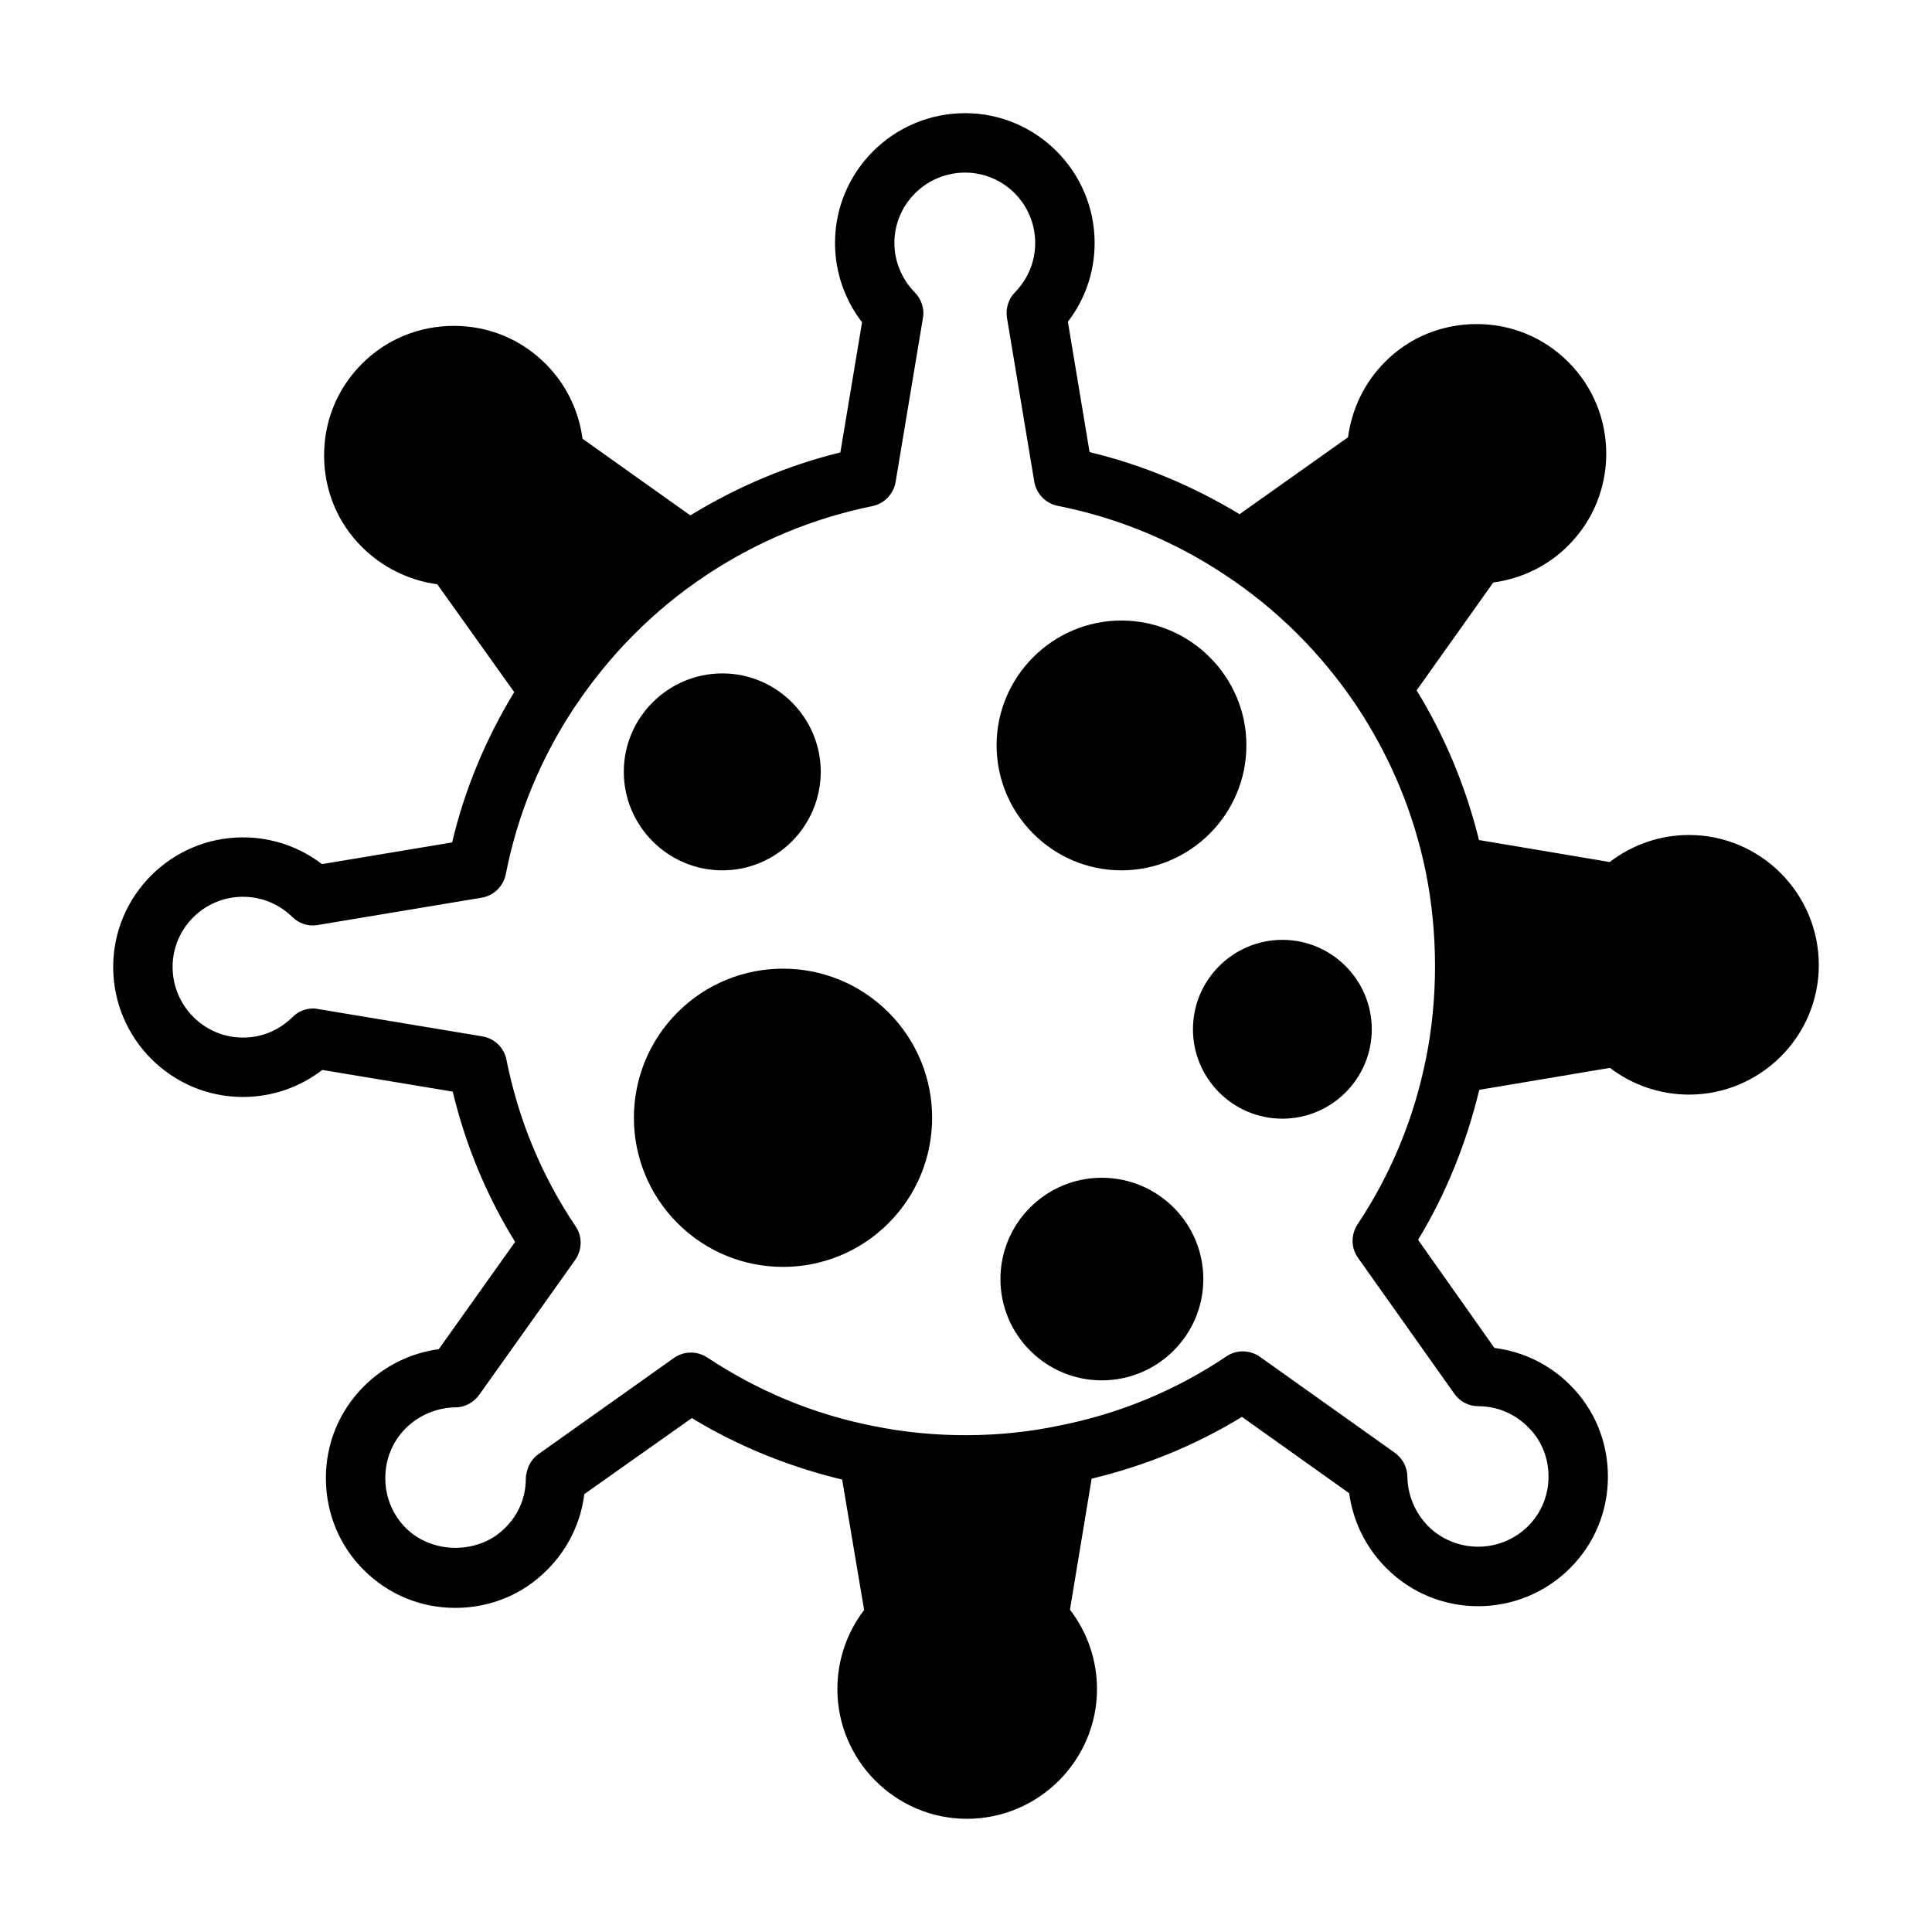
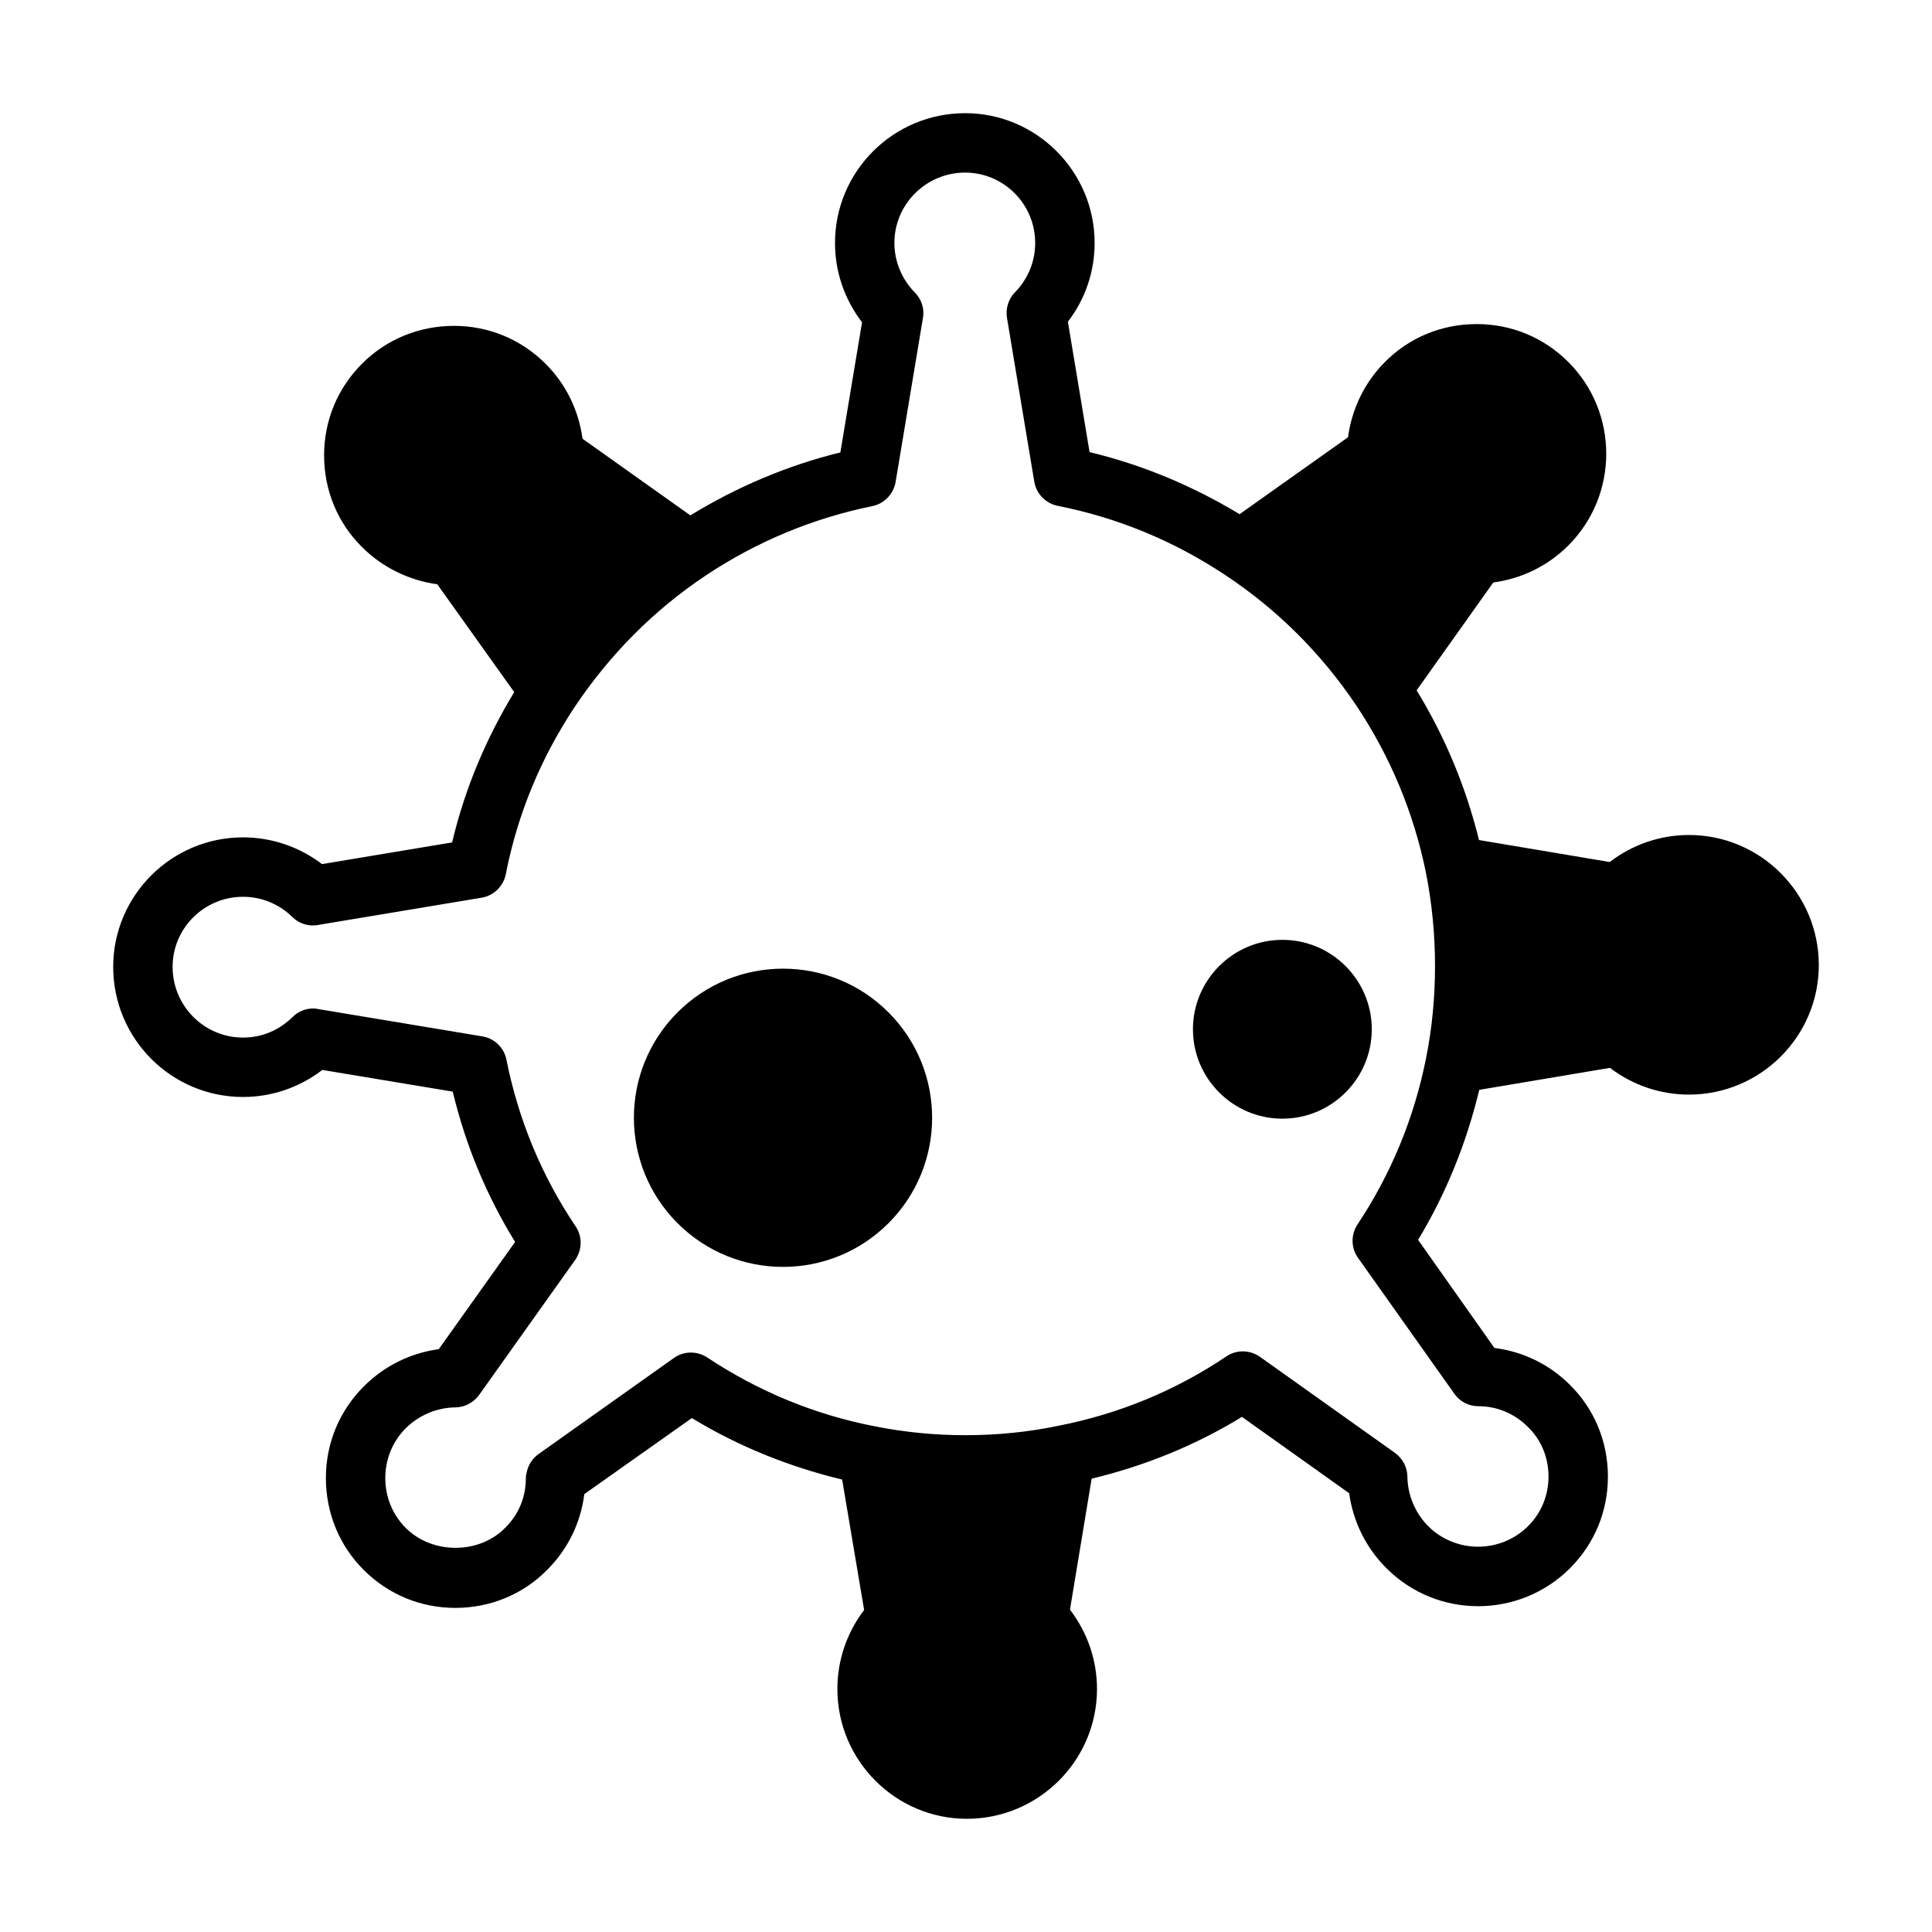
<svg xmlns="http://www.w3.org/2000/svg" fill="#000000" width="800px" height="800px" version="1.1" viewBox="144 144 512 512">
  <g>
    <path d="m591.61 365.28c-7.637 0-14.957 2.519-21.02 7.164l-34.637-5.824c-3.465-14.012-8.973-27.316-16.531-39.676l20.309-28.574c7.559-1.023 14.484-4.41 19.836-9.762 13.461-13.383 13.461-35.266 0.078-48.648-6.535-6.535-15.113-10.078-24.324-10.078-9.211 0-17.871 3.543-24.324 10.078-5.352 5.352-8.738 12.359-9.762 19.918l-28.734 20.387c-12.359-7.477-25.664-13.066-39.754-16.453l-5.746-34.559c4.566-5.902 7.086-13.227 7.086-20.859 0-18.973-15.43-34.402-34.32-34.402-19.051 0-34.48 15.43-34.48 34.402 0 7.637 2.519 14.957 7.164 21.02l-5.746 34.48c-14.09 3.465-27.395 9.133-39.754 16.688l-28.574-20.309c-1.023-7.559-4.41-14.484-9.762-19.836-6.535-6.535-15.113-10.078-24.324-10.078-9.211 0-17.871 3.543-24.324 9.996-6.535 6.535-10.078 15.113-10.078 24.324 0 9.211 3.543 17.871 10.078 24.324 5.352 5.352 12.438 8.816 19.918 9.84l20.387 28.574c-7.559 12.438-13.145 25.82-16.453 39.832l-34.48 5.746c-5.984-4.566-13.305-7.086-20.941-7.086-18.973 0-34.402 15.43-34.402 34.32 0 19.051 15.43 34.48 34.402 34.48 7.637 0 14.957-2.519 21.02-7.164l34.559 5.746c3.387 14.09 8.895 27.473 16.531 39.832l-20.23 28.418c-7.477 1.023-14.406 4.41-19.836 9.84-6.535 6.535-10.078 15.113-10.078 24.324 0 9.211 3.543 17.871 9.996 24.324 6.535 6.535 15.113 10.078 24.324 10.078 9.211 0 17.871-3.543 24.324-10.078 5.512-5.512 8.895-12.516 9.84-20.074l28.496-20.152c12.438 7.559 25.82 12.91 39.832 16.297l5.824 34.559c-4.566 5.984-7.086 13.305-7.086 20.941 0 18.973 15.43 34.402 34.32 34.402 18.973 0 34.48-15.43 34.48-34.402 0-7.637-2.519-14.957-7.164-21.02l5.746-34.715c14.09-3.387 27.473-8.816 39.832-16.375l28.418 20.23c1.023 7.477 4.41 14.406 9.84 19.836 13.383 13.461 35.188 13.461 48.648 0.078 6.535-6.535 10.078-15.113 10.078-24.324s-3.543-17.871-10.078-24.324c-5.434-5.434-12.438-8.816-19.996-9.762l-20.23-28.652c7.477-12.359 12.832-25.742 16.215-39.754l34.637-5.824c5.984 4.566 13.305 7.086 20.941 7.086 18.973 0 34.402-15.43 34.402-34.32 0.008-18.973-15.422-34.48-34.391-34.48zm-69.668 59.043c-3.148 15.902-9.289 30.781-18.184 44.16-1.812 2.754-1.73 6.297 0.156 8.895l25.504 35.977c1.496 2.125 3.856 3.305 6.375 3.305 4.961 0 9.605 1.969 13.145 5.512 3.543 3.465 5.434 8.109 5.434 13.145 0 4.961-1.891 9.605-5.434 13.145-7.32 7.242-19.129 7.242-26.449 0-3.465-3.543-5.434-8.188-5.512-13.066 0-2.519-1.258-4.879-3.305-6.375l-35.738-25.426c-2.676-1.891-6.219-1.969-8.895-0.156-13.461 9.055-28.34 15.191-44.242 18.344-15.98 3.387-33.297 3.387-49.199 0.156-15.742-3.07-30.621-9.211-44.16-18.184-2.754-1.812-6.297-1.73-8.895 0.156l-35.816 25.426c-1.652 1.18-2.754 2.914-3.148 4.879-0.156 0.551-0.234 1.023-0.234 1.574v0.078c0 4.879-1.891 9.523-5.512 13.066-6.926 7.008-19.285 7.008-26.293 0-3.543-3.543-5.434-8.266-5.434-13.227 0-4.961 1.891-9.684 5.434-13.227 3.543-3.465 8.188-5.434 13.145-5.512 2.441 0 4.801-1.258 6.297-3.305l25.426-35.738c1.891-2.676 1.969-6.219 0.156-8.895-9.055-13.461-15.191-28.34-18.344-44.16-0.629-3.227-3.148-5.668-6.375-6.219l-43.531-7.242c-0.395-0.078-0.867-0.156-1.258-0.156-2.047 0-4.094 0.789-5.512 2.281-2.519 2.441-6.848 5.434-13.145 5.434-10.312 0-18.656-8.422-18.656-18.734 0-10.234 8.344-18.578 18.656-18.578 4.879 0 9.523 1.891 13.066 5.352 1.73 1.73 4.328 2.598 6.769 2.125l43.453-7.242c3.227-0.551 5.746-3.07 6.375-6.297 3.07-15.742 9.211-30.621 18.184-44.16 9.367-14.012 21.02-25.742 34.715-34.875 13.461-8.973 28.34-15.191 44.16-18.422 3.227-0.629 5.668-3.227 6.219-6.375l7.242-43.453c0.473-2.441-0.395-5.039-2.125-6.769-3.465-3.543-5.434-8.266-5.434-13.145 0-10.312 8.422-18.656 18.734-18.656 10.234 0 18.578 8.344 18.578 18.656 0 4.879-1.891 9.523-5.352 13.066-1.73 1.73-2.519 4.328-2.125 6.769l7.242 43.453c0.551 3.227 3.07 5.746 6.219 6.375 15.902 3.148 30.699 9.289 44.16 18.184 13.855 9.133 25.586 20.781 34.953 34.715 8.973 13.461 15.191 28.34 18.422 44.16 1.652 8.266 2.441 16.609 2.441 24.875 0.004 8.273-0.781 16.539-2.356 24.332z" />
    <path d="m379.45 412.28c15.434 15.434 15.434 40.453 0 55.887-15.43 15.43-40.453 15.43-55.887 0-15.43-15.434-15.43-40.453 0-55.887 15.434-15.434 40.457-15.434 55.887 0" />
    <path d="m483.84 393.07c-13.066 0-23.695 10.629-23.695 23.695s10.629 23.695 23.695 23.695c13.066 0 23.695-10.629 23.695-23.695s-10.629-23.695-23.695-23.695z" />
-     <path d="m441.17 374.65c18.262 0 33.141-14.879 33.141-33.141 0-18.184-14.879-33.062-33.141-33.062-18.184 0-33.062 14.879-33.062 33.062 0 18.262 14.879 33.141 33.062 33.141z" />
-     <path d="m435.97 456.12c-14.801 0-26.844 12.043-26.844 26.844s12.043 26.844 26.844 26.844c14.879 0 26.922-12.043 26.922-26.844 0-14.797-12.043-26.844-26.922-26.844z" />
-     <path d="m335.45 374.65c14.328 0 26.055-11.73 26.055-26.137 0-14.328-11.73-26.055-26.055-26.055-14.406 0-26.137 11.73-26.137 26.055 0 14.406 11.73 26.137 26.137 26.137z" />
  </g>
</svg>